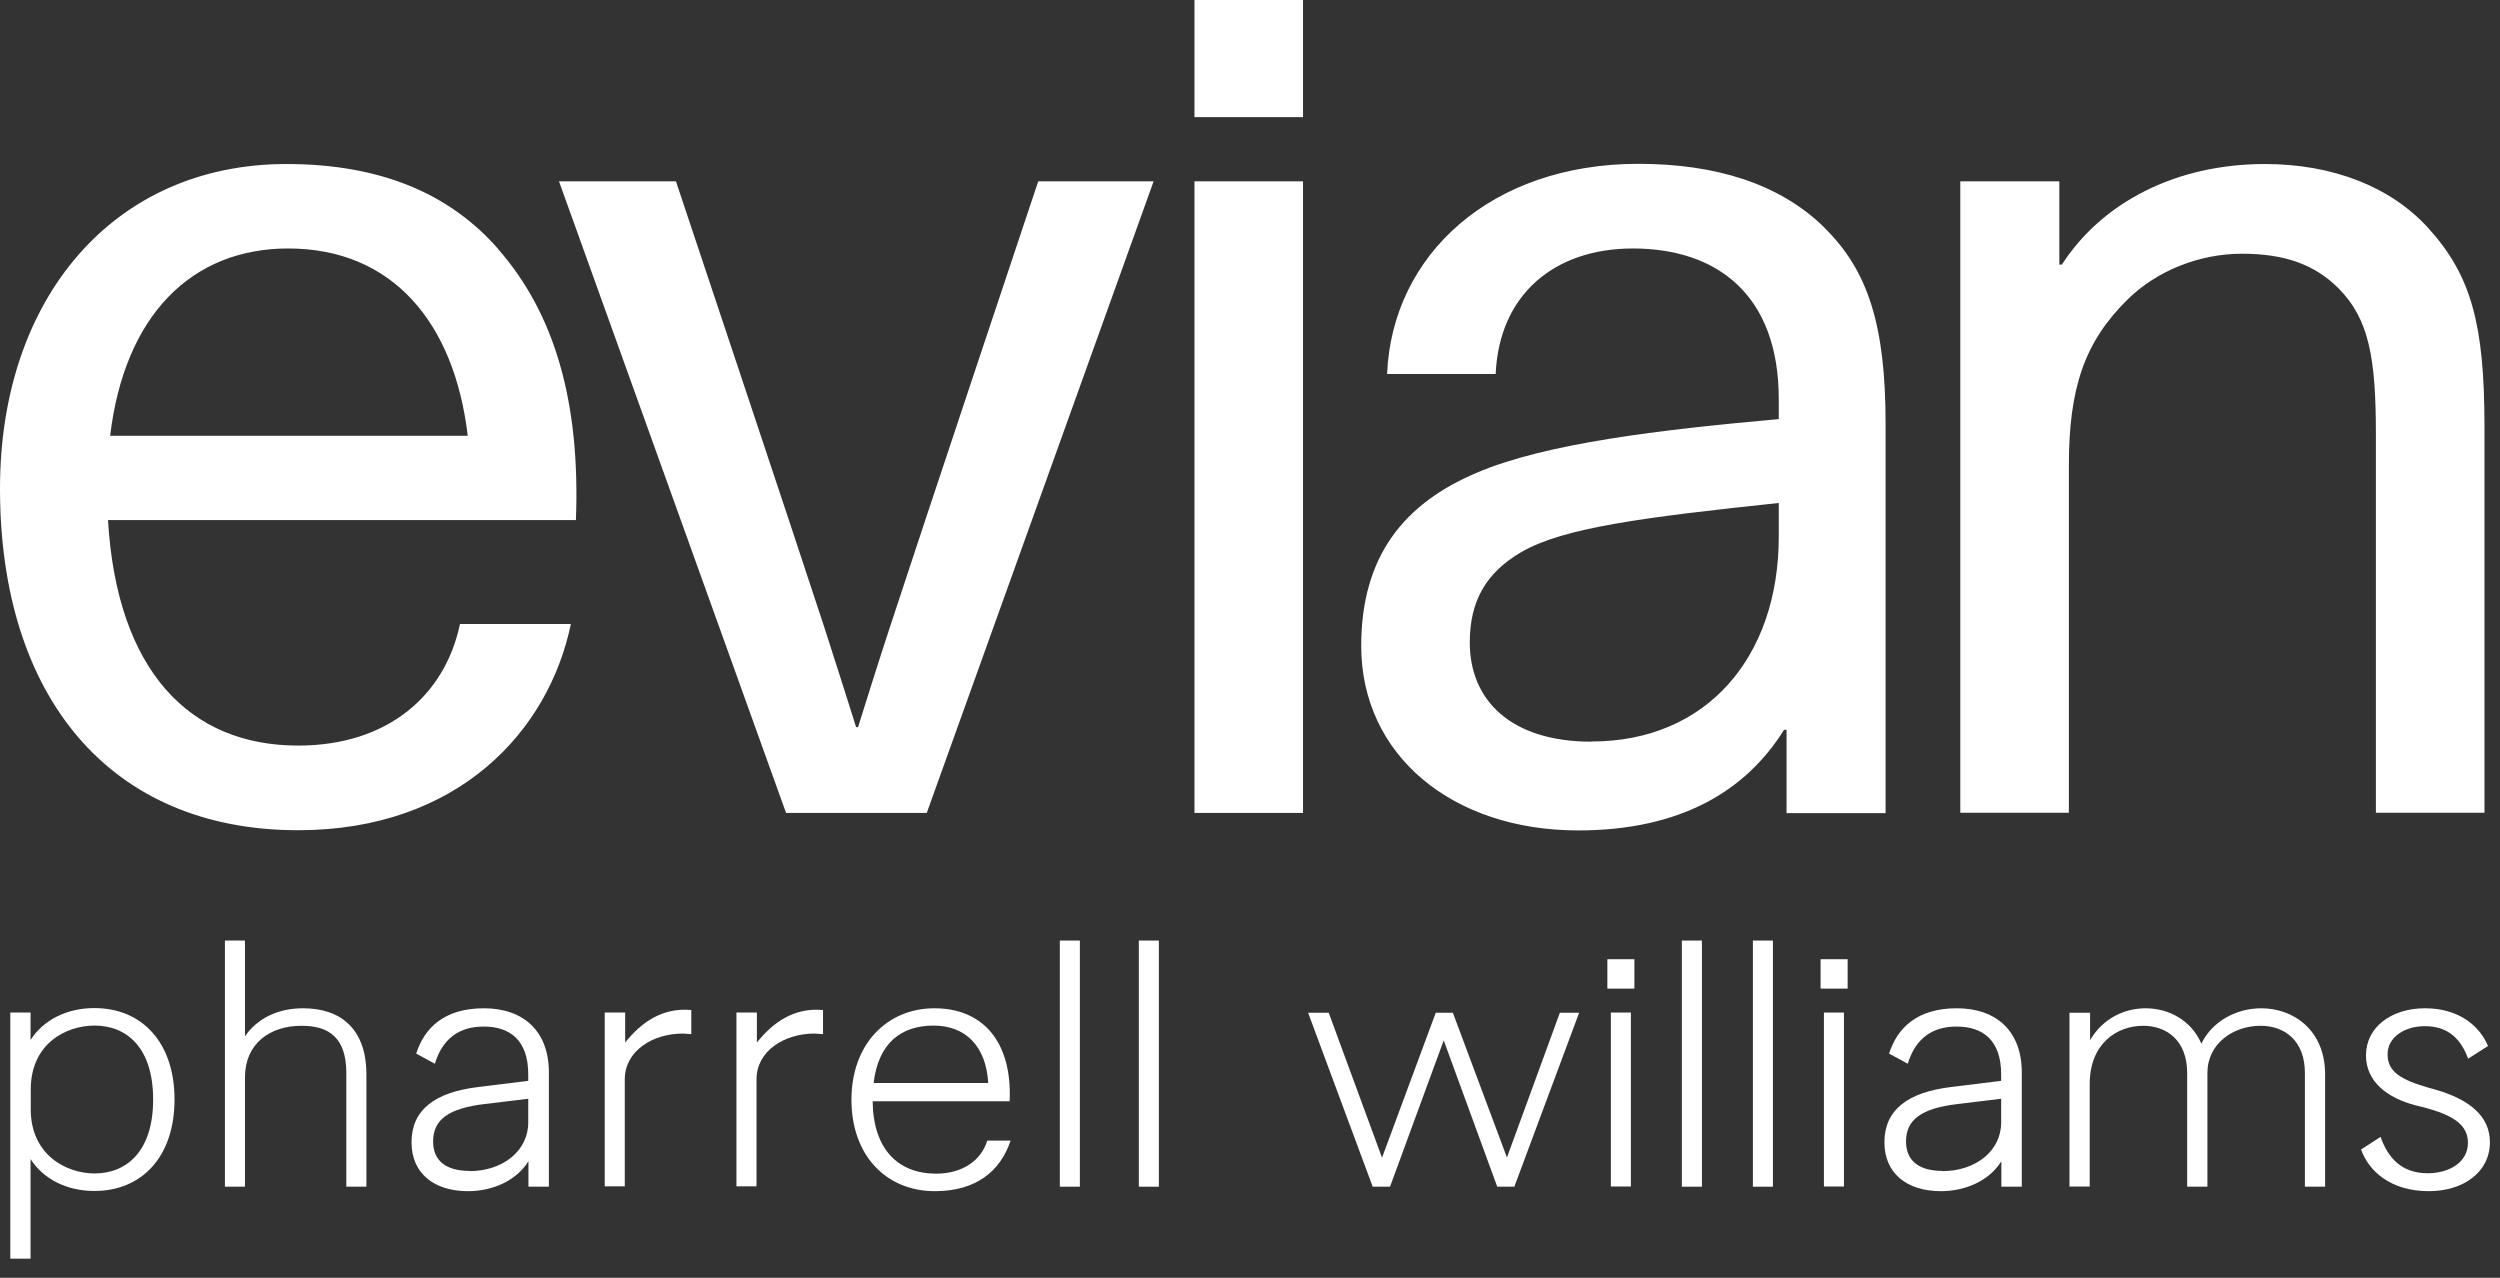
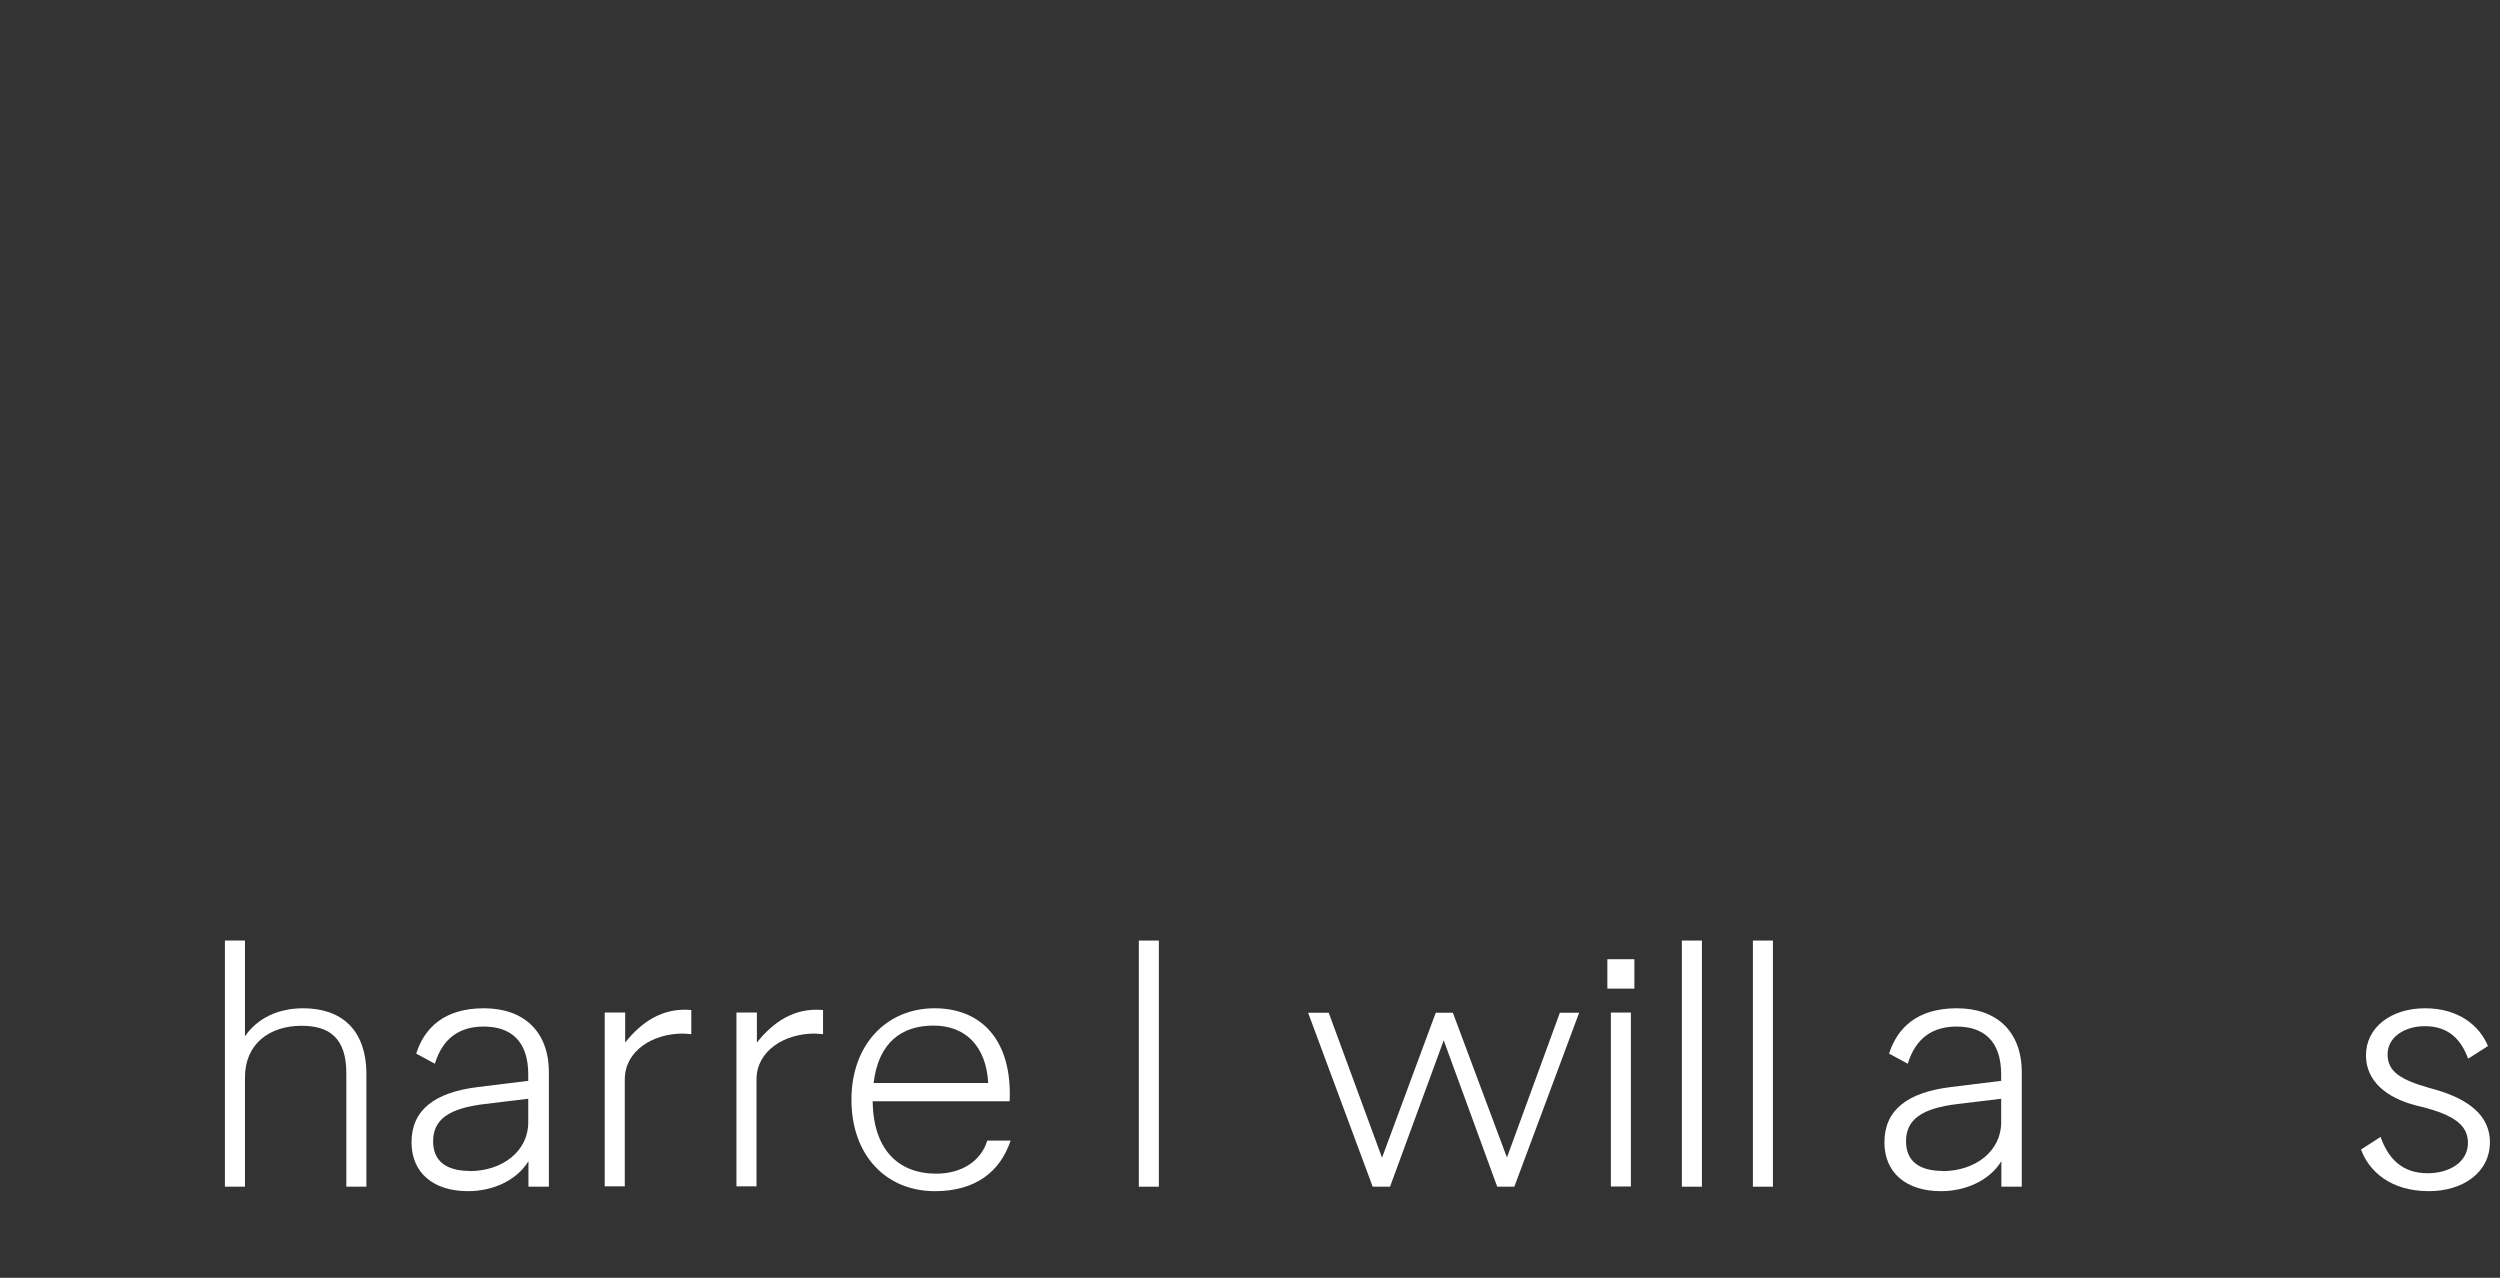
<svg xmlns="http://www.w3.org/2000/svg" width="90" height="46" viewBox="0 0 90 46" fill="none">
  <rect x="0" y="0" width="90" height="46" fill="#333333" stroke="none" />
  <g clip-path="url(#clip0_33_208)">
-     <path d="M87.41 8.202C88.965 9.911 89.441 11.67 89.441 15.354V29.258H85.532V15.627C85.532 12.888 85.287 11.488 84.188 10.381C83.34 9.533 82.268 9.134 80.713 9.134C79.158 9.134 77.645 9.757 76.616 10.759C75.04 12.3 74.479 13.967 74.479 16.769V29.258H70.571V6.528H74.136V9.526H74.227C75.684 7.271 78.353 5.905 81.533 5.905C84.005 5.905 86.079 6.738 87.41 8.202ZM57.297 26.701C54.397 26.701 52.912 25.216 52.912 23.129C52.912 21.637 53.494 20.628 54.748 19.886C56.261 18.996 59.153 18.625 64.036 18.107V19.311C64.036 23.668 61.43 26.694 57.297 26.694M65.682 8.195C64.057 6.598 61.738 5.898 58.978 5.898C53.69 5.898 50.117 9.162 49.935 13.463H53.844C53.97 10.591 55.973 8.945 58.782 8.945C61.773 8.945 64.036 10.57 64.036 14.373V15.088C59.742 15.473 55.651 15.956 53.157 17.021C50.566 18.121 49.004 19.998 49.004 23.255C49.004 27.192 52.289 29.895 56.814 29.895C60.512 29.895 62.859 28.466 64.225 26.274H64.316V29.272H67.881V15.249C67.881 11.733 67.258 9.75 65.689 8.209M46.909 4.217H43.001V0H46.909V4.217ZM43.001 6.528H46.909V29.265H43.001V6.528ZM24.334 6.528C24.334 6.528 28.67 19.501 29.664 22.548C30.043 23.71 30.596 25.468 30.82 26.176H30.89C31.086 25.546 31.66 23.717 32.046 22.548C33.04 19.501 37.376 6.528 37.376 6.528H41.53L33.363 29.265H28.298L20.124 6.528H24.334ZM3.965 15.69C4.483 11.34 6.906 8.945 10.374 8.945C14.114 8.945 16.356 11.592 16.839 15.69H3.965ZM17.932 8.959C16.188 6.97 13.701 5.905 10.311 5.905C4.077 5.905 0 10.745 0 17.588C0 25.083 3.951 29.888 10.731 29.888C16.489 29.888 19.753 26.323 20.551 22.464H16.559C16.026 25.013 13.981 26.841 10.731 26.841C6.829 26.841 4.21 24.152 3.888 18.723H20.733C20.895 14.457 19.963 11.277 17.925 8.959" fill="white" />
-     <path d="M5.513 39.583C5.513 37.727 4.574 36.921 3.404 36.921C2.382 36.921 1.107 37.565 1.107 39.225V39.94C1.107 41.572 2.382 42.244 3.404 42.244C4.567 42.244 5.513 41.439 5.513 39.583ZM0.371 36.452H1.1V37.439C1.562 36.718 2.403 36.291 3.397 36.291C5.113 36.291 6.283 37.53 6.283 39.583C6.283 41.635 5.113 42.875 3.397 42.875C2.403 42.875 1.562 42.447 1.1 41.726V45.312H0.371V36.452Z" fill="white" />
    <path d="M10.857 36.928C9.701 36.928 8.819 37.58 8.819 38.784V42.721H8.097V33.86H8.819V37.306C9.274 36.648 10.017 36.298 10.913 36.298C12.258 36.298 13.19 37.033 13.19 38.679V42.721H12.468V38.637C12.468 37.362 11.852 36.928 10.857 36.928Z" fill="white" />
    <path d="M16.902 42.16C18.1 42.16 19.017 41.432 19.017 40.409V39.555L17.455 39.744C16.145 39.898 15.592 40.311 15.592 41.089C15.592 41.81 16.082 42.153 16.909 42.153M14.815 41.124C14.815 39.947 15.662 39.324 17.203 39.134L19.017 38.91V38.679C19.017 37.453 18.366 36.956 17.413 36.956C16.566 36.956 15.942 37.355 15.655 38.294L14.983 37.93C15.277 37.012 15.984 36.298 17.42 36.298C18.856 36.298 19.76 37.131 19.76 38.609V42.721H19.024V41.803C18.59 42.511 17.721 42.882 16.853 42.882C15.592 42.882 14.815 42.216 14.815 41.124Z" fill="white" />
    <path d="M21.763 36.452H22.506V37.531C23.08 36.809 23.843 36.263 24.887 36.361V37.229C24.789 37.229 24.684 37.208 24.586 37.208C23.493 37.208 22.492 37.832 22.492 38.861V42.707H21.77V36.445L21.763 36.452Z" fill="white" />
    <path d="M26.505 36.452H27.248V37.531C27.822 36.809 28.586 36.263 29.629 36.361V37.229C29.531 37.229 29.426 37.208 29.328 37.208C28.235 37.208 27.234 37.832 27.234 38.861V42.707H26.512V36.445L26.505 36.452Z" fill="white" />
    <path d="M35.576 38.987C35.499 37.65 34.749 36.921 33.608 36.921C32.466 36.921 31.625 37.523 31.45 38.987H35.576ZM30.652 39.59C30.652 37.572 31.948 36.298 33.643 36.298C35.338 36.298 36.445 37.453 36.347 39.646H31.415C31.436 41.362 32.319 42.252 33.706 42.252C34.651 42.252 35.331 41.768 35.541 41.061H36.382C36.01 42.174 35.128 42.882 33.657 42.882C31.899 42.882 30.652 41.593 30.652 39.59Z" fill="white" />
-     <path d="M38.875 33.86H38.154V42.721H38.875V33.86Z" fill="white" />
    <path d="M41.719 33.86H40.998V42.721H41.719V33.86Z" fill="white" />
    <path d="M47.092 36.459H47.834L49.753 41.677L51.687 36.459H52.303L54.25 41.67L56.155 36.459H56.849L54.516 42.721H53.9L51.974 37.453L50.041 42.721H49.417L47.092 36.459Z" fill="white" />
    <path d="M57.991 36.452H58.712V42.714H57.991V36.452ZM58.838 35.59H57.865V34.532H58.838V35.59Z" fill="white" />
    <path d="M61.269 33.86H60.547V42.721H61.269V33.86Z" fill="white" />
    <path d="M63.825 33.86H63.104V42.721H63.825V33.86Z" fill="white" />
-     <path d="M65.661 36.452H66.382V42.714H65.661V36.452ZM66.515 35.59H65.541V34.532H66.515V35.59Z" fill="white" />
    <path d="M69.927 42.16C71.124 42.16 72.042 41.432 72.042 40.409V39.555L70.48 39.744C69.17 39.898 68.617 40.311 68.617 41.089C68.617 41.81 69.107 42.153 69.933 42.153M67.839 41.124C67.839 39.947 68.687 39.324 70.228 39.134L72.042 38.91V38.679C72.042 37.453 71.39 36.956 70.438 36.956C69.59 36.956 68.967 37.355 68.68 38.294L68.007 37.93C68.301 37.012 69.009 36.298 70.445 36.298C71.881 36.298 72.784 37.131 72.784 38.609V42.721H72.049V41.803C71.615 42.511 70.746 42.882 69.877 42.882C68.617 42.882 67.839 42.216 67.839 41.124Z" fill="white" />
-     <path d="M74.501 36.459H75.243V37.446C75.698 36.662 76.483 36.298 77.239 36.298C78.066 36.298 78.878 36.718 79.25 37.572C79.635 36.767 80.51 36.298 81.407 36.298C82.563 36.298 83.704 37.082 83.704 38.679V42.721H82.976V38.623C82.976 37.453 82.234 36.928 81.386 36.928C80.384 36.928 79.467 37.579 79.467 38.623V42.721H78.738V38.623C78.738 37.453 77.996 36.928 77.155 36.928C76.203 36.928 75.229 37.572 75.229 39.029V42.714H74.501V36.452V36.459Z" fill="white" />
    <path d="M84.986 41.39L85.701 40.928C85.967 41.684 86.457 42.237 87.396 42.237C88.166 42.237 88.846 41.845 88.846 41.145C88.846 40.528 88.383 40.15 87.193 39.849L86.99 39.8C85.918 39.527 85.175 38.924 85.175 37.993C85.175 36.977 86.093 36.298 87.298 36.298C88.503 36.298 89.259 36.914 89.567 37.657L88.853 38.112C88.615 37.467 88.187 36.942 87.298 36.942C86.576 36.942 85.953 37.327 85.953 37.958C85.953 38.588 86.436 38.875 87.466 39.169L87.669 39.225C88.895 39.576 89.637 40.178 89.637 41.117C89.637 42.216 88.657 42.882 87.438 42.882C86.037 42.882 85.273 42.139 85 41.39" fill="white" />
  </g>
  <defs>
    <clipPath id="clip0_33_208">
      <rect width="89.63" height="45.312" fill="white" />
    </clipPath>
  </defs>
</svg>